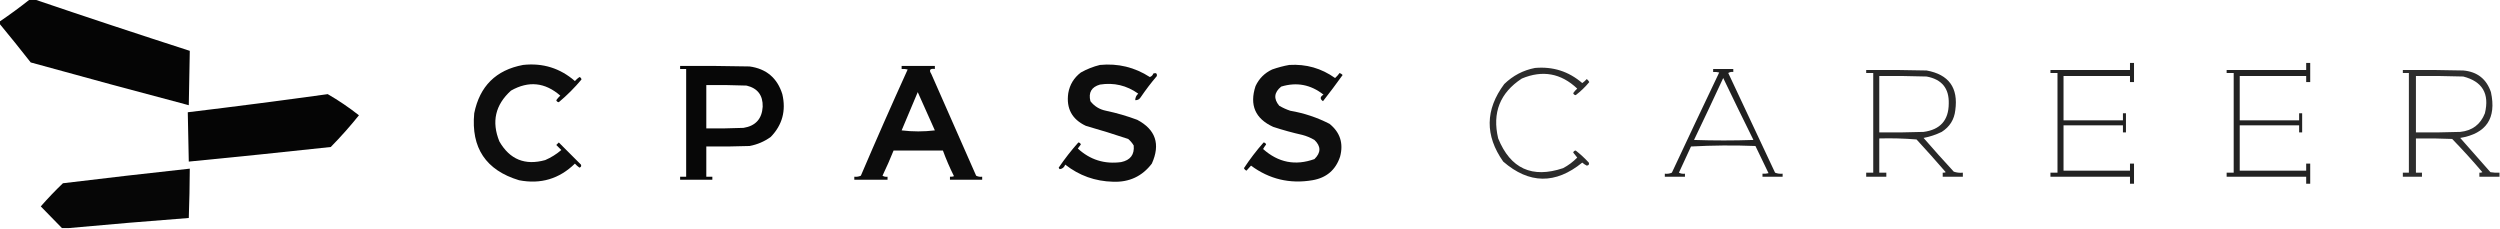
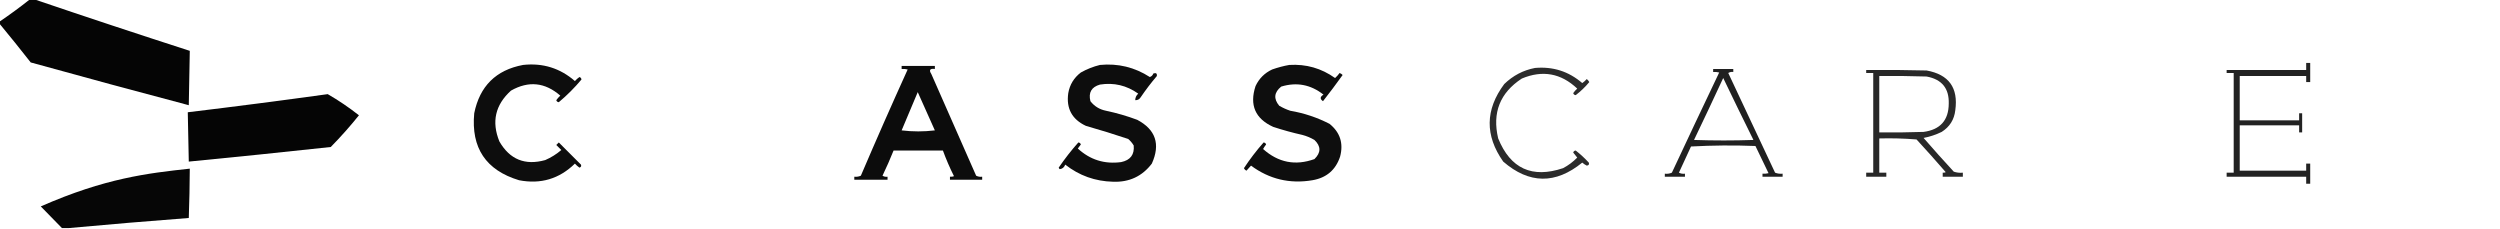
<svg xmlns="http://www.w3.org/2000/svg" version="1.1" width="2483px" height="227px" style="shape-rendering:geometricPrecision; text-rendering:geometricPrecision; image-rendering:optimizeQuality; fill-rule:evenodd; clip-rule:evenodd">
  <g>
    <path style="opacity:0.978" fill="#000000" d="M 29.5,-0.5 C 31.167,-0.5 32.833,-0.5 34.5,-0.5C 85.613,16.871 136.946,33.871 188.5,50.5C 188.214,68.501 187.881,86.501 187.5,104.5C 135.099,90.645 82.766,76.479 30.5,62C 20.303,48.979 9.969,36.145 -0.5,23.5C -0.5,22.833 -0.5,22.167 -0.5,21.5C 9.804,14.521 19.804,7.188 29.5,-0.5 Z" />
  </g>
  <g>
-     <path style="opacity:0.865" fill="#000000" d="M 2115.5,62.5 C 2116.83,62.5 2118.17,62.5 2119.5,62.5C 2119.5,68.833 2119.5,75.167 2119.5,81.5C 2118.17,81.5 2116.83,81.5 2115.5,81.5C 2115.5,79.5 2115.5,77.5 2115.5,75.5C 2093.5,75.5 2071.5,75.5 2049.5,75.5C 2049.5,90.167 2049.5,104.833 2049.5,119.5C 2069.17,119.5 2088.83,119.5 2108.5,119.5C 2108.5,117.167 2108.5,114.833 2108.5,112.5C 2109.5,112.5 2110.5,112.5 2111.5,112.5C 2111.5,118.833 2111.5,125.167 2111.5,131.5C 2110.5,131.5 2109.5,131.5 2108.5,131.5C 2108.5,129.167 2108.5,126.833 2108.5,124.5C 2088.83,124.5 2069.17,124.5 2049.5,124.5C 2049.5,139.5 2049.5,154.5 2049.5,169.5C 2071.5,169.5 2093.5,169.5 2115.5,169.5C 2115.5,167.167 2115.5,164.833 2115.5,162.5C 2116.83,162.5 2118.17,162.5 2119.5,162.5C 2119.5,169.167 2119.5,175.833 2119.5,182.5C 2118.17,182.5 2116.83,182.5 2115.5,182.5C 2115.5,180.167 2115.5,177.833 2115.5,175.5C 2089.17,175.5 2062.83,175.5 2036.5,175.5C 2036.5,174.167 2036.5,172.833 2036.5,171.5C 2038.83,171.5 2041.17,171.5 2043.5,171.5C 2043.5,138.5 2043.5,105.5 2043.5,72.5C 2041.17,72.5 2038.83,72.5 2036.5,72.5C 2036.5,71.5 2036.5,70.5 2036.5,69.5C 2062.83,69.5 2089.17,69.5 2115.5,69.5C 2115.5,67.167 2115.5,64.833 2115.5,62.5 Z" />
-   </g>
+     </g>
  <g>
    <path style="opacity:0.865" fill="#000000" d="M 2290.5,62.5 C 2291.83,62.5 2293.17,62.5 2294.5,62.5C 2294.5,68.833 2294.5,75.167 2294.5,81.5C 2293.17,81.5 2291.83,81.5 2290.5,81.5C 2290.5,79.5 2290.5,77.5 2290.5,75.5C 2268.5,75.5 2246.5,75.5 2224.5,75.5C 2224.5,90.167 2224.5,104.833 2224.5,119.5C 2244.17,119.5 2263.83,119.5 2283.5,119.5C 2283.5,117.167 2283.5,114.833 2283.5,112.5C 2284.5,112.5 2285.5,112.5 2286.5,112.5C 2286.5,118.833 2286.5,125.167 2286.5,131.5C 2285.5,131.5 2284.5,131.5 2283.5,131.5C 2283.5,129.167 2283.5,126.833 2283.5,124.5C 2263.83,124.5 2244.17,124.5 2224.5,124.5C 2224.5,139.5 2224.5,154.5 2224.5,169.5C 2246.5,169.5 2268.5,169.5 2290.5,169.5C 2290.5,167.167 2290.5,164.833 2290.5,162.5C 2291.83,162.5 2293.17,162.5 2294.5,162.5C 2294.5,169.167 2294.5,175.833 2294.5,182.5C 2293.17,182.5 2291.83,182.5 2290.5,182.5C 2290.5,180.167 2290.5,177.833 2290.5,175.5C 2264.17,175.5 2237.83,175.5 2211.5,175.5C 2211.5,174.167 2211.5,172.833 2211.5,171.5C 2213.83,171.5 2216.17,171.5 2218.5,171.5C 2218.5,138.5 2218.5,105.5 2218.5,72.5C 2216.17,72.5 2213.83,72.5 2211.5,72.5C 2211.5,71.5 2211.5,70.5 2211.5,69.5C 2237.83,69.5 2264.17,69.5 2290.5,69.5C 2290.5,67.167 2290.5,64.833 2290.5,62.5 Z" />
  </g>
  <g>
    <path style="opacity:0.947" fill="#000000" d="M 519.5,64.5 C 539.112,62.355 556.279,67.688 571,80.5C 572.351,78.981 573.851,77.648 575.5,76.5C 576.72,76.887 577.387,77.72 577.5,79C 570.667,87.167 563.167,94.667 555,101.5C 553.72,101.387 552.887,100.72 552.5,99.5C 553.648,97.851 554.981,96.351 556.5,95C 541.319,81.75 524.985,80.083 507.5,90C 491.877,104.161 488.043,120.995 496,140.5C 506.297,158.382 521.464,164.549 541.5,159C 547.365,156.458 552.699,153.125 557.5,149C 555.833,147.333 554.167,145.667 552.5,144C 553.333,143.167 554.167,142.333 555,141.5C 562.333,148.833 569.667,156.167 577,163.5C 577.601,164.965 577.101,165.965 575.5,166.5C 573.851,165.352 572.351,164.019 571,162.5C 555.466,177.675 536.966,183.175 515.5,179C 482.599,169.055 467.766,146.888 471,112.5C 476.459,85.54 492.626,69.54 519.5,64.5 Z" />
  </g>
  <g>
    <path style="opacity:0.948" fill="#000000" d="M 1092.5,64.5 C 1110.44,62.776 1126.94,66.776 1142,76.5C 1143.71,75.924 1144.88,74.757 1145.5,73C 1148.13,72.075 1149.3,72.909 1149,75.5C 1143.28,82.216 1137.95,89.216 1133,96.5C 1131.74,98.607 1129.9,99.607 1127.5,99.5C 1127.55,96.901 1128.55,94.734 1130.5,93C 1118.99,84.822 1106.32,81.822 1092.5,84C 1084.04,86.415 1080.87,91.915 1083,100.5C 1086.9,105.544 1092.07,108.711 1098.5,110C 1109.07,112.226 1119.4,115.226 1129.5,119C 1147.85,128.723 1152.69,143.223 1144,162.5C 1134.42,175.099 1121.59,181.099 1105.5,180.5C 1087.69,180.065 1071.86,174.399 1058,163.5C 1056.95,166.24 1055.12,167.74 1052.5,168C 1052.04,167.586 1051.71,167.086 1051.5,166.5C 1057.5,157.678 1064,149.344 1071,141.5C 1072.28,141.613 1073.11,142.28 1073.5,143.5C 1072.5,144.833 1071.5,146.167 1070.5,147.5C 1082.63,158.707 1096.96,163.207 1113.5,161C 1122.68,159.101 1126.84,153.601 1126,144.5C 1124.54,142.04 1122.71,139.873 1120.5,138C 1106.62,133.361 1092.62,129.028 1078.5,125C 1064.68,118.526 1058.84,107.692 1061,92.5C 1062.48,84.041 1066.65,77.208 1073.5,72C 1079.6,68.583 1085.94,66.083 1092.5,64.5 Z" />
  </g>
  <g>
    <path style="opacity:0.943" fill="#000000" d="M 1280.5,64.5 C 1297.28,63.484 1312.44,67.817 1326,77.5C 1327.69,75.983 1329.19,74.316 1330.5,72.5C 1331.67,72.919 1332.67,73.585 1333.5,74.5C 1327.19,83.308 1320.69,91.975 1314,100.5C 1310.82,98.293 1310.99,96.126 1314.5,94C 1301.83,83.995 1287.83,81.329 1272.5,86C 1265.41,91.741 1264.74,98.074 1270.5,105C 1273.96,107.047 1277.63,108.713 1281.5,110C 1295.18,112.339 1308.18,116.672 1320.5,123C 1330.98,131.456 1334.48,142.289 1331,155.5C 1326.61,168.798 1317.44,176.631 1303.5,179C 1281.06,182.807 1260.73,177.973 1242.5,164.5C 1241.01,166.126 1239.51,167.792 1238,169.5C 1236.84,169.002 1236.01,168.169 1235.5,167C 1241.4,158.036 1247.9,149.536 1255,141.5C 1256.28,141.613 1257.11,142.28 1257.5,143.5C 1256.38,144.914 1255.38,146.414 1254.5,148C 1269.57,161.48 1286.57,164.813 1305.5,158C 1312.09,151.591 1312.09,145.258 1305.5,139C 1301.73,136.781 1297.73,135.115 1293.5,134C 1283.7,131.8 1274.03,129.134 1264.5,126C 1246.66,117.835 1240.82,104.335 1247,85.5C 1250.5,78 1256,72.5 1263.5,69C 1269.18,67 1274.84,65.5 1280.5,64.5 Z" />
  </g>
  <g>
-     <path style="opacity:0.971" fill="#000000" d="M 675.5,65.5 C 698.502,65.333 721.502,65.5 744.5,66C 761.141,68.308 771.975,77.475 777,93.5C 780.851,109.945 777.017,124.112 765.5,136C 759.203,140.547 752.203,143.547 744.5,145C 730.171,145.5 715.837,145.667 701.5,145.5C 701.5,155.5 701.5,165.5 701.5,175.5C 703.5,175.5 705.5,175.5 707.5,175.5C 707.5,176.5 707.5,177.5 707.5,178.5C 696.833,178.5 686.167,178.5 675.5,178.5C 675.5,177.5 675.5,176.5 675.5,175.5C 677.5,175.5 679.5,175.5 681.5,175.5C 681.5,139.833 681.5,104.167 681.5,68.5C 679.5,68.5 677.5,68.5 675.5,68.5C 675.5,67.5 675.5,66.5 675.5,65.5 Z M 701.5,84.5 C 714.837,84.333 728.171,84.5 741.5,85C 752.466,87.64 757.799,94.64 757.5,106C 756.771,118.062 750.438,125.062 738.5,127C 726.171,127.5 713.838,127.667 701.5,127.5C 701.5,113.167 701.5,98.833 701.5,84.5 Z" />
-   </g>
+     </g>
  <g>
    <path style="opacity:0.952" fill="#000000" d="M 895.5,65.5 C 906.5,65.5 917.5,65.5 928.5,65.5C 928.5,66.5 928.5,67.5 928.5,68.5C 923.608,67.876 922.442,69.542 925,73.5C 939.833,107.167 954.667,140.833 969.5,174.5C 971.396,175.466 973.396,175.799 975.5,175.5C 975.5,176.5 975.5,177.5 975.5,178.5C 964.833,178.5 954.167,178.5 943.5,178.5C 943.5,177.5 943.5,176.5 943.5,175.5C 944.873,175.657 946.207,175.49 947.5,175C 943.342,166.687 939.675,158.187 936.5,149.5C 920.167,149.5 903.833,149.5 887.5,149.5C 884.126,157.918 880.46,166.252 876.5,174.5C 878.045,175.452 879.712,175.785 881.5,175.5C 881.5,176.5 881.5,177.5 881.5,178.5C 870.5,178.5 859.5,178.5 848.5,178.5C 848.5,177.5 848.5,176.5 848.5,175.5C 850.792,175.756 852.959,175.423 855,174.5C 870.115,139.15 885.615,103.983 901.5,69C 899.527,68.504 897.527,68.338 895.5,68.5C 895.5,67.5 895.5,66.5 895.5,65.5 Z M 911.5,91.5 C 917.143,104.065 922.81,116.732 928.5,129.5C 917.5,130.833 906.5,130.833 895.5,129.5C 900.846,116.812 906.179,104.145 911.5,91.5 Z" />
  </g>
  <g>
    <path style="opacity:0.829" fill="#000000" d="M 1524.5,67.5 C 1542.38,65.905 1558.04,70.905 1571.5,82.5C 1573.15,81.352 1574.65,80.019 1576,78.5C 1577.02,79.354 1577.86,80.354 1578.5,81.5C 1574.47,86.364 1569.97,90.698 1565,94.5C 1563.72,94.386 1562.89,93.72 1562.5,92.5C 1563.65,90.851 1564.98,89.351 1566.5,88C 1550.4,72.728 1532.07,69.395 1511.5,78C 1489.77,92.176 1481.93,112.01 1488,137.5C 1500.21,167.521 1521.71,177.355 1552.5,167C 1557.74,164.218 1562.41,160.718 1566.5,156.5C 1565.17,154.833 1563.83,153.167 1562.5,151.5C 1562.89,150.28 1563.72,149.613 1565,149.5C 1569.62,153.119 1573.96,157.119 1578,161.5C 1578.61,163.237 1577.95,164.237 1576,164.5C 1574.37,163.711 1572.87,162.711 1571.5,161.5C 1544.94,183.116 1518.77,182.783 1493,160.5C 1474.73,134.584 1475.07,108.917 1494,83.5C 1502.64,75.098 1512.81,69.765 1524.5,67.5 Z" />
  </g>
  <g>
    <path style="opacity:0.875" fill="#000000" d="M 1701.5,68.5 C 1708.17,68.5 1714.83,68.5 1721.5,68.5C 1721.5,69.5 1721.5,70.5 1721.5,71.5C 1719.71,71.215 1718.05,71.548 1716.5,72.5C 1732,105.5 1747.5,138.5 1763,171.5C 1765.38,172.435 1767.88,172.768 1770.5,172.5C 1770.5,173.5 1770.5,174.5 1770.5,175.5C 1763.83,175.5 1757.17,175.5 1750.5,175.5C 1750.5,174.5 1750.5,173.5 1750.5,172.5C 1752.53,172.662 1754.53,172.495 1756.5,172C 1752.17,163 1747.83,154 1743.5,145C 1722.16,144.167 1700.83,144.334 1679.5,145.5C 1675.5,154.167 1671.5,162.833 1667.5,171.5C 1669.4,172.466 1671.4,172.799 1673.5,172.5C 1673.5,173.5 1673.5,174.5 1673.5,175.5C 1666.83,175.5 1660.17,175.5 1653.5,175.5C 1653.5,174.5 1653.5,173.5 1653.5,172.5C 1655.92,172.808 1658.26,172.474 1660.5,171.5C 1676.04,138.257 1691.7,105.091 1707.5,72C 1705.53,71.504 1703.53,71.338 1701.5,71.5C 1701.5,70.5 1701.5,69.5 1701.5,68.5 Z M 1711.5,77.5 C 1721.33,97.985 1731.33,118.485 1741.5,139C 1721.83,139.667 1702.17,139.667 1682.5,139C 1692.31,118.55 1701.98,98.049 1711.5,77.5 Z" />
  </g>
  <g>
    <path style="opacity:0.84" fill="#000000" d="M 1853.5,69.5 C 1873.5,69.333 1893.5,69.5 1913.5,70C 1935.6,74.026 1945.1,87.193 1942,109.5C 1940.93,118.803 1936.43,125.97 1928.5,131C 1922.77,133.798 1916.77,135.798 1910.5,137C 1920.31,148.316 1930.31,159.482 1940.5,170.5C 1943.43,171.484 1946.43,171.817 1949.5,171.5C 1949.5,172.833 1949.5,174.167 1949.5,175.5C 1942.83,175.5 1936.17,175.5 1929.5,175.5C 1929.5,174.167 1929.5,172.833 1929.5,171.5C 1930.55,171.649 1931.55,171.483 1932.5,171C 1923.02,160.018 1913.35,149.184 1903.5,138.5C 1891.18,137.501 1878.85,137.168 1866.5,137.5C 1866.5,148.833 1866.5,160.167 1866.5,171.5C 1868.83,171.5 1871.17,171.5 1873.5,171.5C 1873.5,172.833 1873.5,174.167 1873.5,175.5C 1866.83,175.5 1860.17,175.5 1853.5,175.5C 1853.5,174.167 1853.5,172.833 1853.5,171.5C 1855.83,171.5 1858.17,171.5 1860.5,171.5C 1860.5,138.5 1860.5,105.5 1860.5,72.5C 1858.17,72.5 1855.83,72.5 1853.5,72.5C 1853.5,71.5 1853.5,70.5 1853.5,69.5 Z M 1866.5,75.5 C 1882.17,75.333 1897.84,75.5 1913.5,76C 1928.64,78.79 1935.97,87.79 1935.5,103C 1935.38,119.46 1927.05,128.793 1910.5,131C 1895.84,131.5 1881.17,131.667 1866.5,131.5C 1866.5,112.833 1866.5,94.167 1866.5,75.5 Z" />
  </g>
  <g>
-     <path style="opacity:0.821" fill="#000000" d="M 2482.5,171.5 C 2482.5,172.833 2482.5,174.167 2482.5,175.5C 2475.83,175.5 2469.17,175.5 2462.5,175.5C 2462.5,174.167 2462.5,172.833 2462.5,171.5C 2463.55,171.649 2464.55,171.483 2465.5,171C 2455.87,159.701 2445.87,148.701 2435.5,138C 2423.5,137.5 2411.5,137.333 2399.5,137.5C 2399.5,148.833 2399.5,160.167 2399.5,171.5C 2401.5,171.5 2403.5,171.5 2405.5,171.5C 2405.5,172.833 2405.5,174.167 2405.5,175.5C 2399.17,175.5 2392.83,175.5 2386.5,175.5C 2386.5,174.167 2386.5,172.833 2386.5,171.5C 2388.5,171.5 2390.5,171.5 2392.5,171.5C 2392.5,138.5 2392.5,105.5 2392.5,72.5C 2390.5,72.5 2388.5,72.5 2386.5,72.5C 2386.5,71.5 2386.5,70.5 2386.5,69.5C 2406.5,69.333 2426.5,69.5 2446.5,70C 2460.39,71.236 2469.56,78.403 2474,91.5C 2479.62,117.462 2469.45,132.628 2443.5,137C 2453.5,148.333 2463.5,159.667 2473.5,171C 2476.48,171.498 2479.48,171.665 2482.5,171.5 Z M 2399.5,75.5 C 2415.17,75.333 2430.84,75.5 2446.5,76C 2465.54,80.889 2472.71,93.056 2468,112.5C 2463.65,123.603 2455.49,129.77 2443.5,131C 2428.84,131.5 2414.17,131.667 2399.5,131.5C 2399.5,112.833 2399.5,94.167 2399.5,75.5 Z" />
-   </g>
+     </g>
  <g>
    <path style="opacity:0.978" fill="#000000" d="M 325.5,93.5 C 336.295,99.737 346.628,106.737 356.5,114.5C 347.724,125.446 338.39,135.946 328.5,146C 281.524,151.098 234.524,155.931 187.5,160.5C 187.244,144.165 186.91,127.831 186.5,111.5C 233.022,105.894 279.355,99.894 325.5,93.5 Z" />
  </g>
  <g>
-     <path style="opacity:0.975" fill="#000000" d="M 68.5,226.5 C 66.167,226.5 63.833,226.5 61.5,226.5C 54.471,219.328 47.471,212.161 40.5,205C 47.456,197.042 54.789,189.376 62.5,182C 104.479,176.91 146.479,172.076 188.5,167.5C 188.411,183.839 188.078,200.173 187.5,216.5C 147.662,219.538 107.995,222.871 68.5,226.5 Z" />
+     <path style="opacity:0.975" fill="#000000" d="M 68.5,226.5 C 66.167,226.5 63.833,226.5 61.5,226.5C 54.471,219.328 47.471,212.161 40.5,205C 104.479,176.91 146.479,172.076 188.5,167.5C 188.411,183.839 188.078,200.173 187.5,216.5C 147.662,219.538 107.995,222.871 68.5,226.5 Z" />
  </g>
</svg>